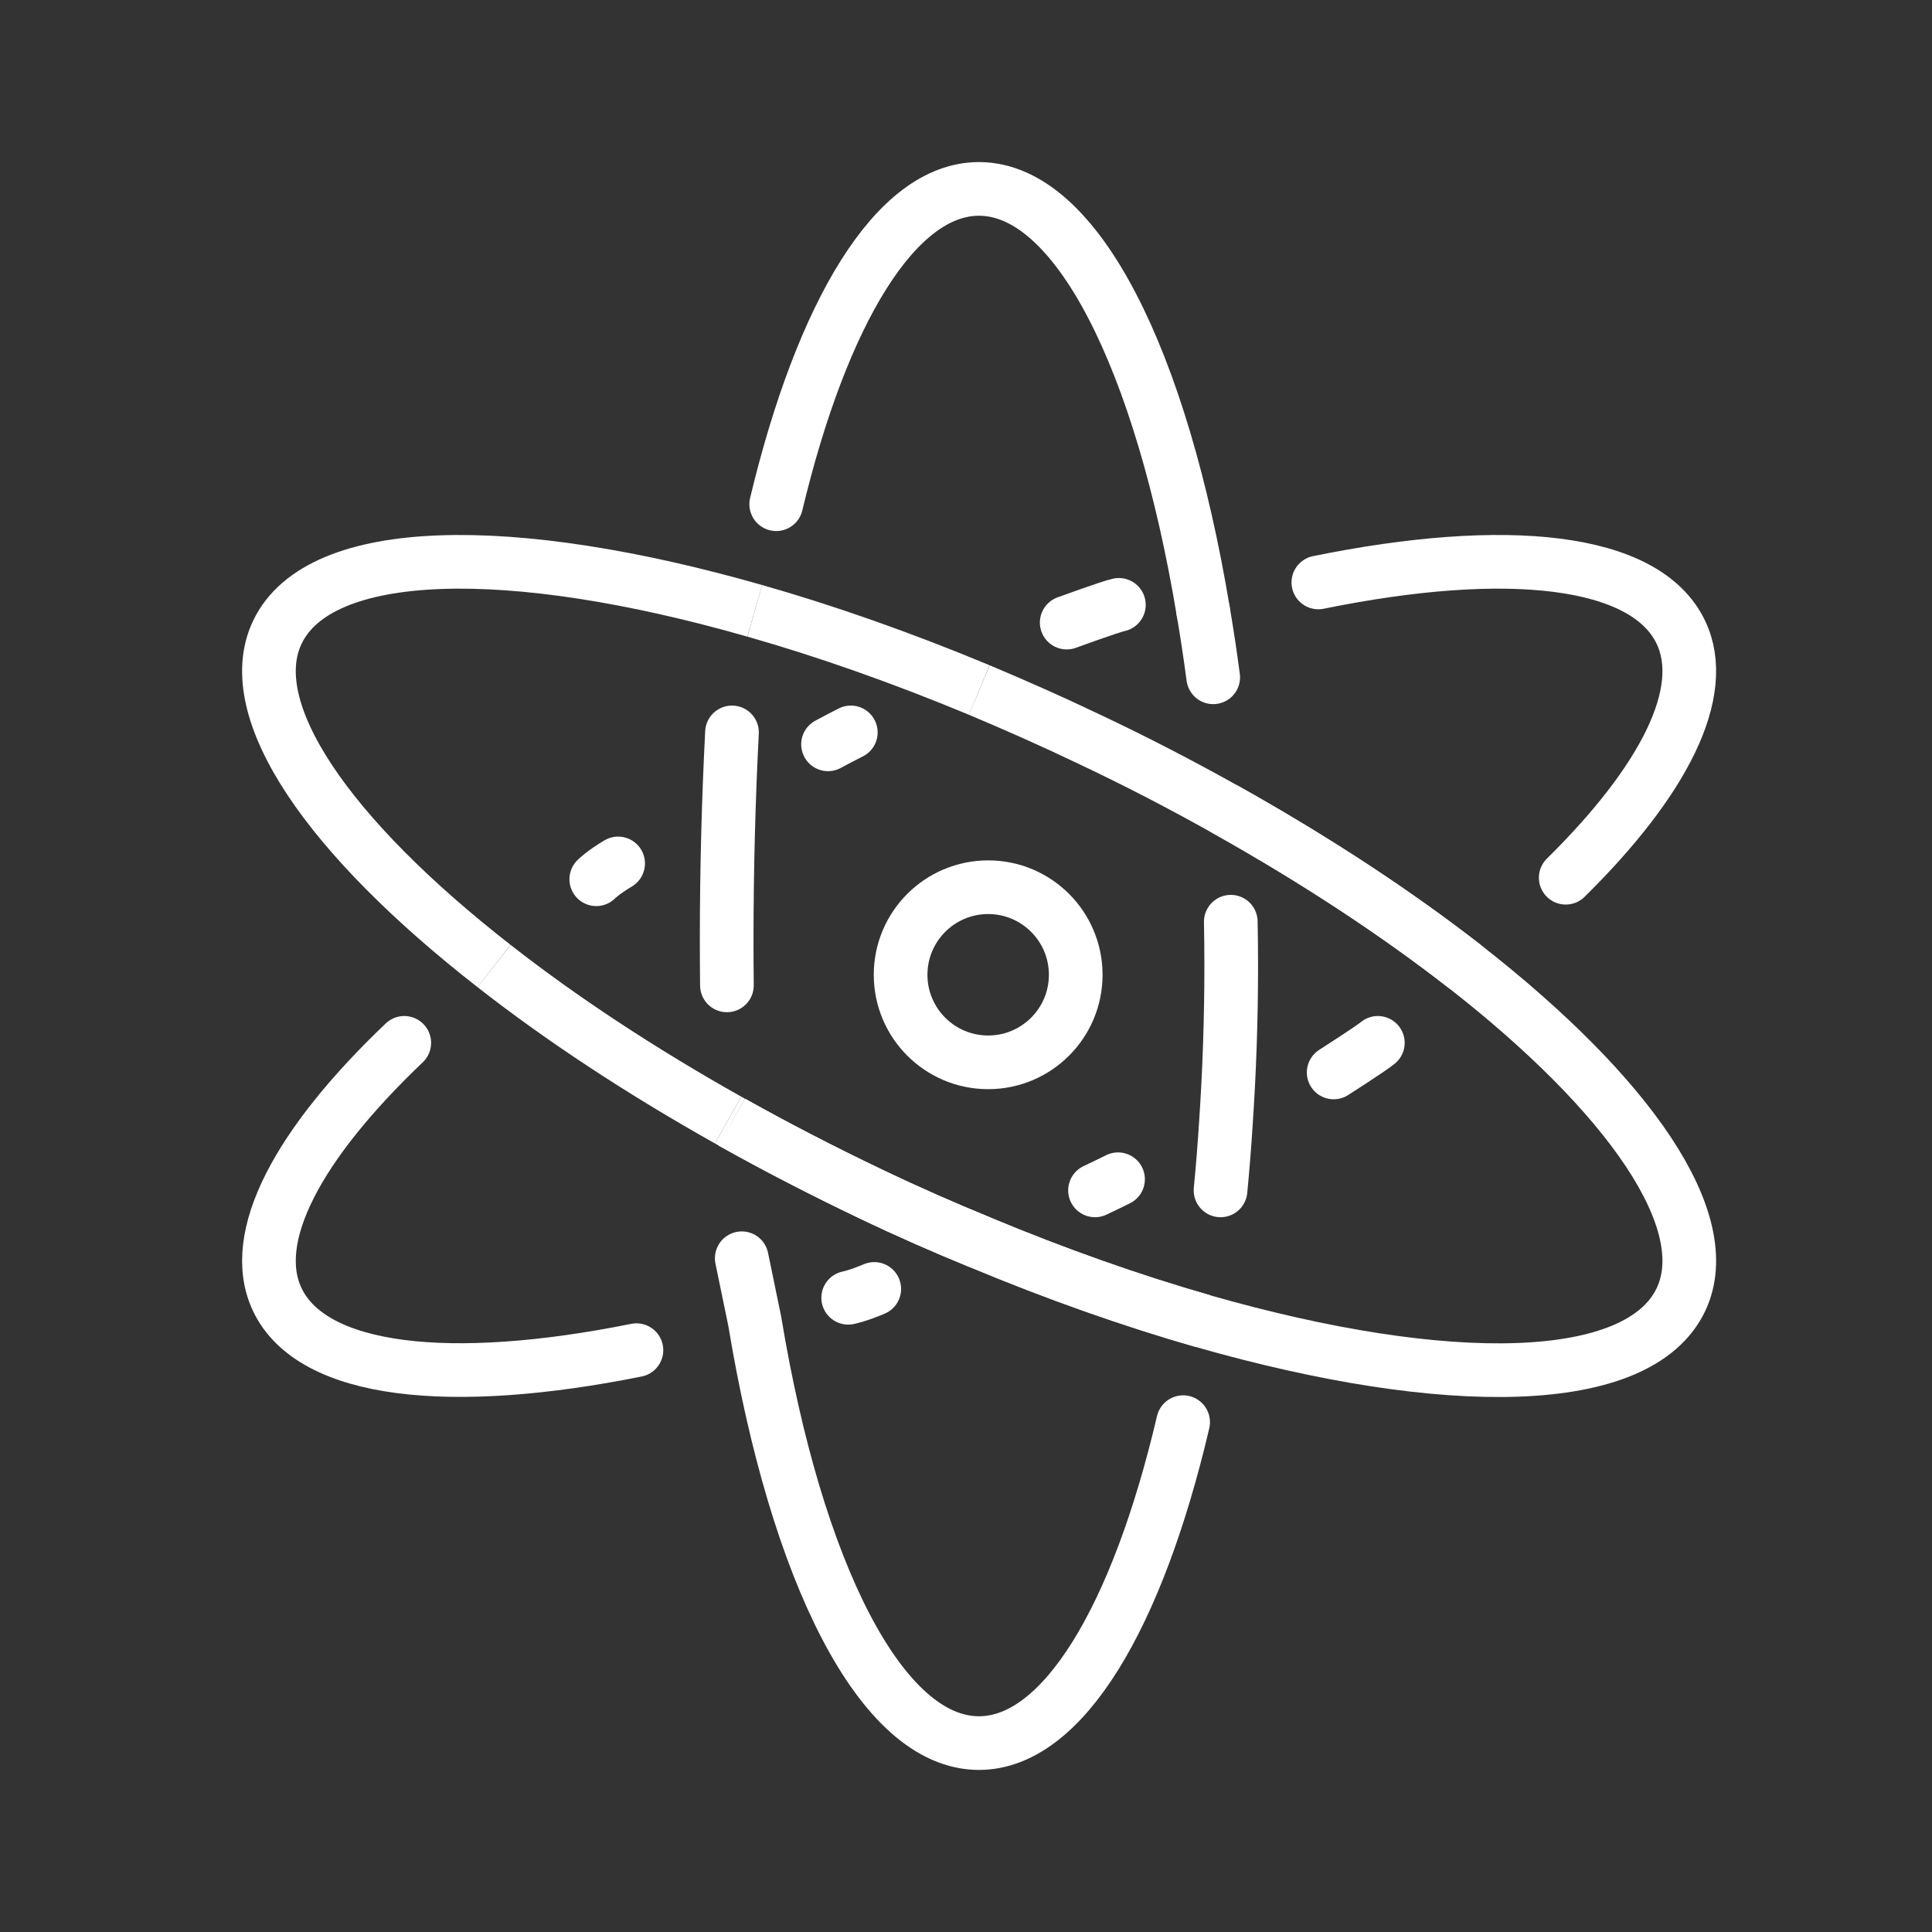
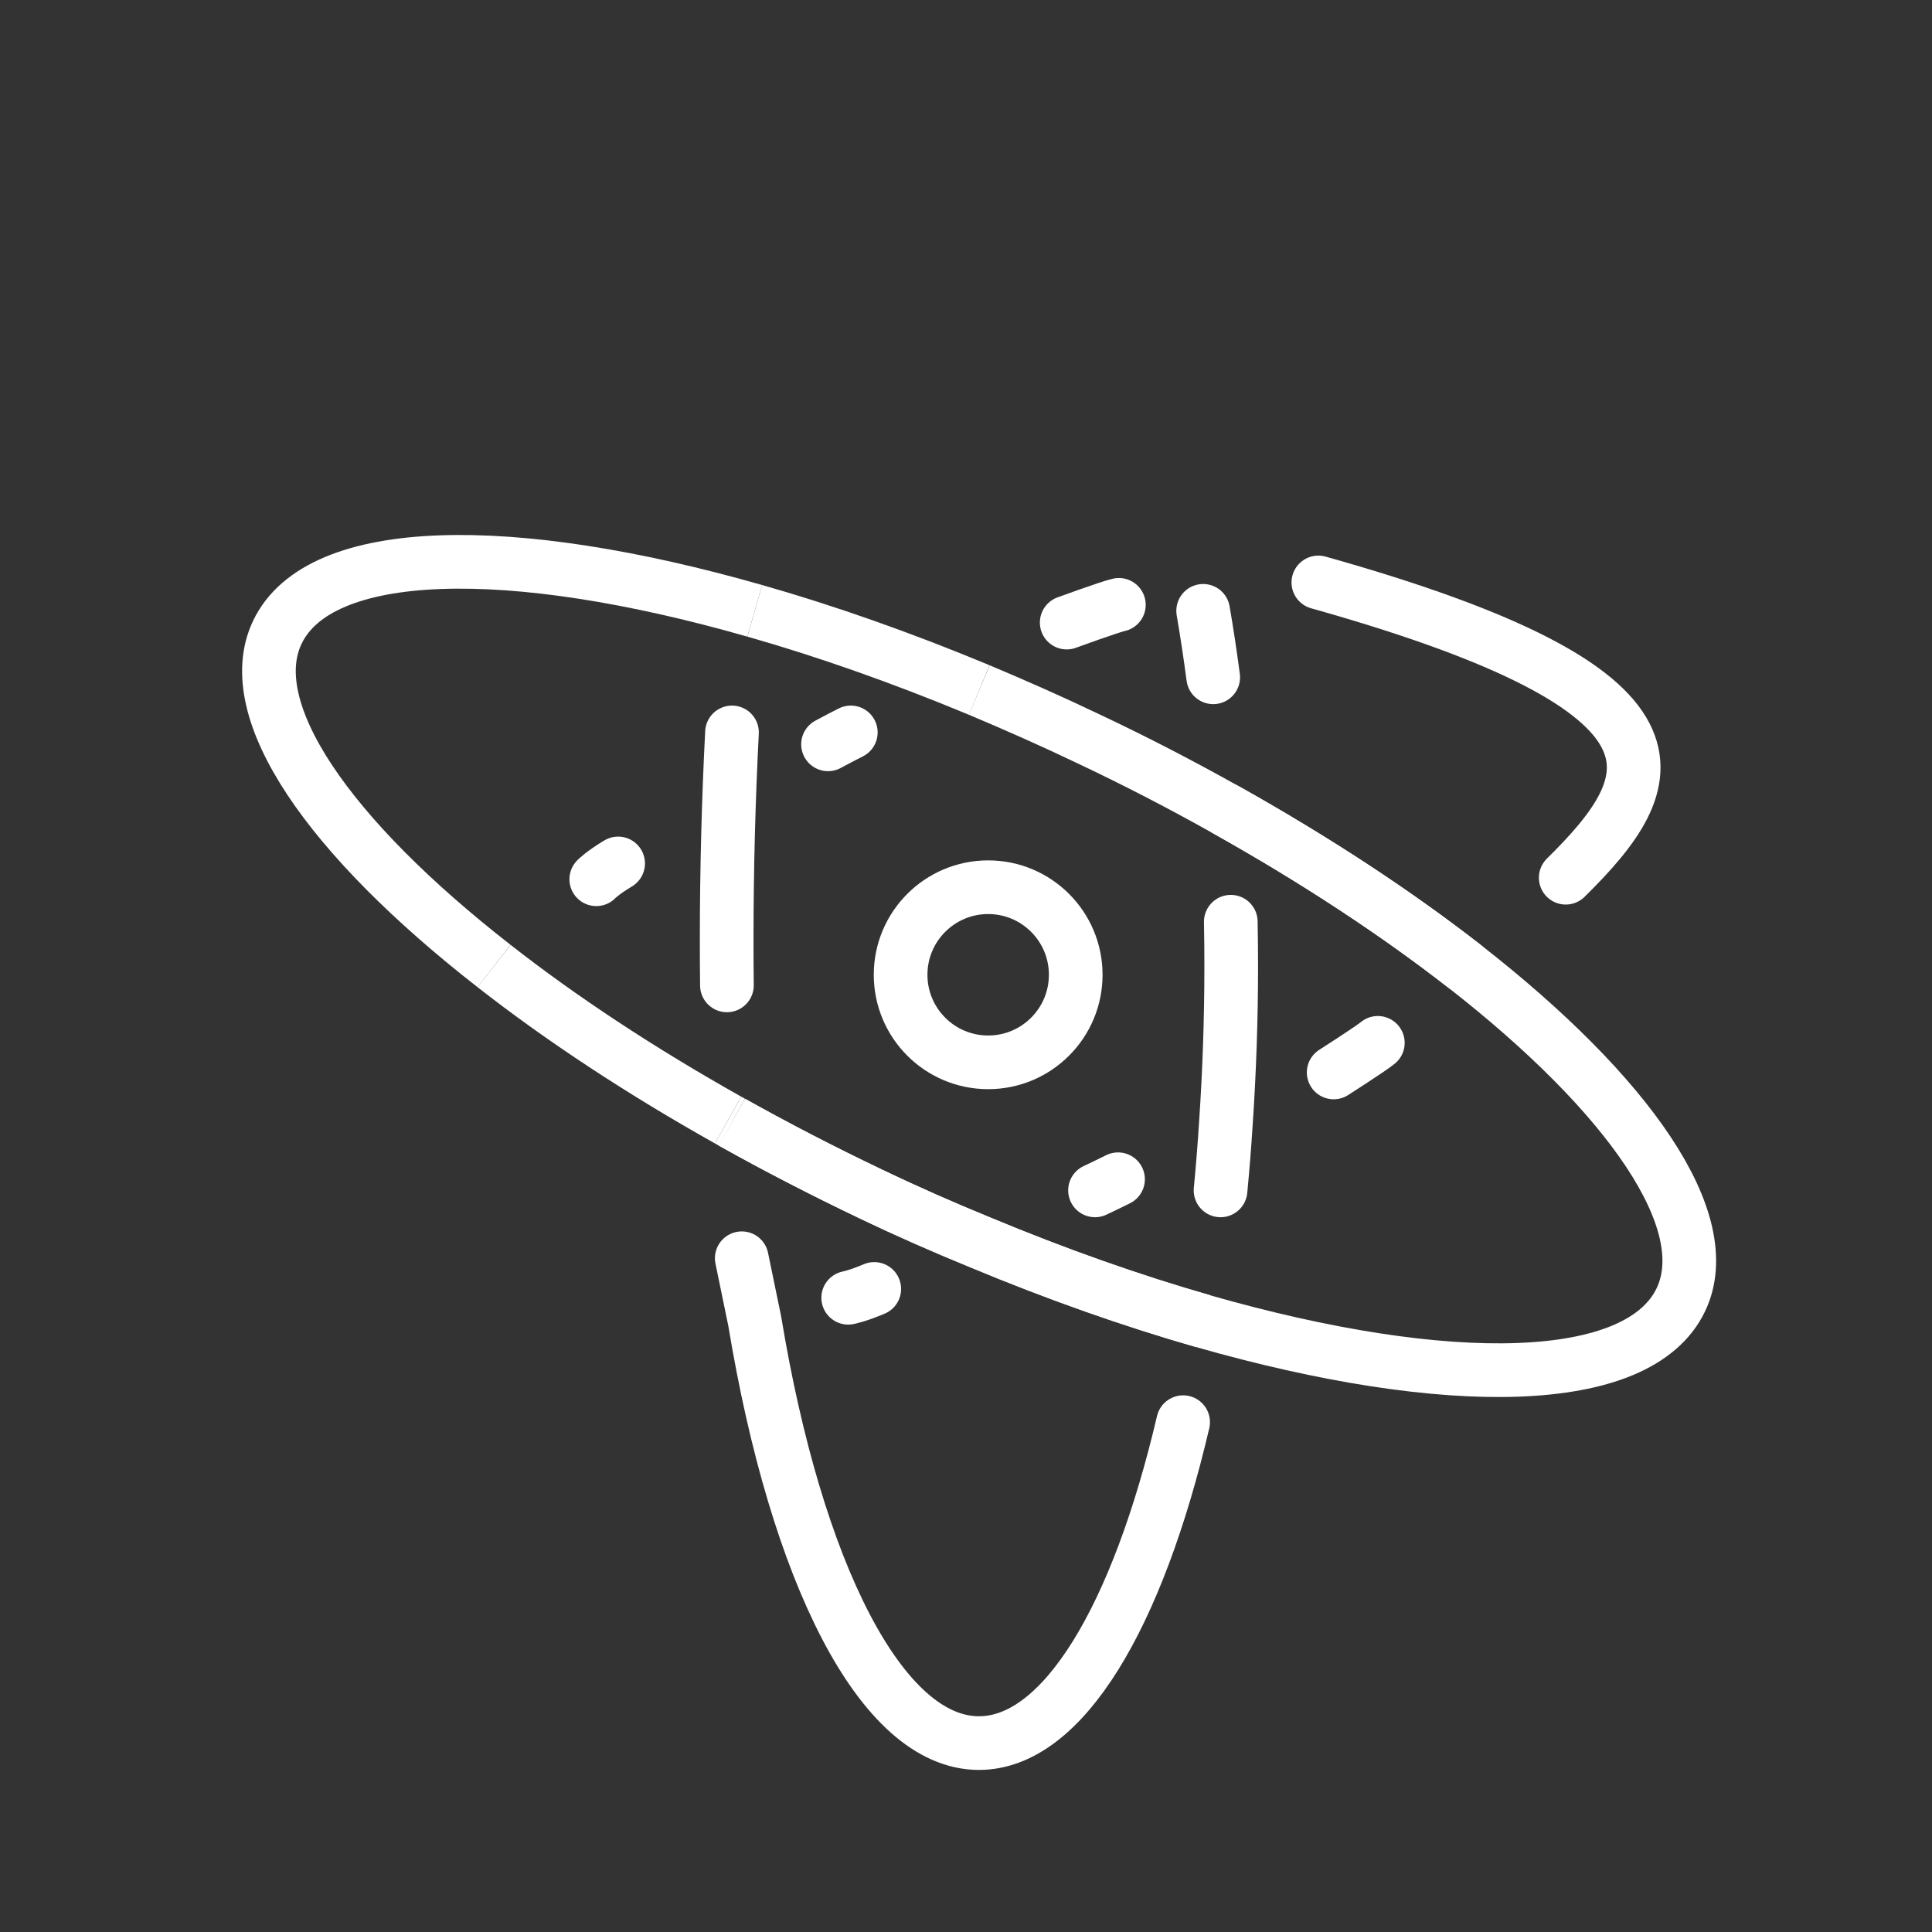
<svg xmlns="http://www.w3.org/2000/svg" width="100%" height="100%" viewBox="0 0 72 72" version="1.1" xml:space="preserve" style="fill-rule:evenodd;clip-rule:evenodd;stroke-linejoin:round;stroke-miterlimit:10;">
  <rect x="0" y="0" width="72" height="72" fill="#333333" stroke="none" />
  <g id="line">
    <path d="M18.412,36C12.253,31.2 8.952,26.471 10.335,23.565C11.904,20.265 19.028,20.16 28.127,22.764" style="fill:none;fill-rule:nonzero;stroke:white;stroke-width:2px;" />
    <path d="M54.565,36C60.724,40.8 64.025,45.529 62.642,48.435C61.073,51.735 53.949,51.84 44.838,49.237C42.2,48.481 39.388,47.493 36.494,46.285C35.158,45.739 33.81,45.146 32.45,44.495C30.649,43.635 28.917,42.74 27.279,41.822" style="fill:none;fill-rule:nonzero;stroke:white;stroke-width:2px;" />
    <path d="M44.092,53C42.392,60.251 39.618,64.96 36.483,64.96C32.834,64.96 29.673,58.58 28.127,49.237L27.643,46.891" style="fill:none;fill-rule:nonzero;stroke:white;stroke-width:2px;stroke-linecap:round;" />
-     <path d="M28.927,18.79C30.636,11.658 33.378,7.04 36.483,7.04C40.132,7.04 43.281,13.42 44.838,22.764" style="fill:none;fill-rule:nonzero;stroke:white;stroke-width:2px;stroke-linecap:round;" />
    <path d="M28.127,22.764C30.777,23.519 33.589,24.507 36.494,25.715" style="fill:none;fill-rule:nonzero;stroke:white;stroke-width:2px;" />
    <path d="M44.838,49.236C42.2,48.481 39.388,47.493 36.494,46.285C35.158,45.738 33.81,45.146 32.45,44.495C30.649,43.635 28.917,42.74 27.279,41.822" style="fill:none;fill-rule:nonzero;stroke:white;stroke-width:2px;" />
    <path d="M45.868,34.35C45.879,34.896 45.884,35.446 45.884,36C45.884,37.999 45.814,39.951 45.687,41.834C45.633,42.691 45.566,43.534 45.486,44.362" style="fill:none;fill-rule:nonzero;stroke:white;stroke-width:2px;stroke-linecap:round;" />
-     <path d="M23.718,50.317C16.781,51.711 11.64,51.171 10.335,48.435C9.229,46.112 11.118,42.623 15.066,38.864" style="fill:none;fill-rule:nonzero;stroke:white;stroke-width:2px;stroke-linecap:round;" />
    <path d="M27.134,41.741C23.845,39.894 20.897,37.947 18.412,36" style="fill:none;fill-rule:nonzero;stroke:white;stroke-width:2px;" />
    <path d="M27.279,41.822C27.23,41.795 27.182,41.768 27.134,41.741" style="fill:none;fill-rule:nonzero;stroke:white;stroke-width:2px;" />
    <path d="M44.838,22.764C44.976,23.567 45.101,24.394 45.213,25.241" style="fill:none;fill-rule:nonzero;stroke:white;stroke-width:2px;stroke-linecap:round;" />
-     <path d="M49.131,21.706C56.129,20.28 61.329,20.804 62.642,23.565C63.706,25.8 61.998,29.115 58.35,32.71" style="fill:none;fill-rule:nonzero;stroke:white;stroke-width:2px;stroke-linecap:round;" />
+     <path d="M49.131,21.706C63.706,25.8 61.998,29.115 58.35,32.71" style="fill:none;fill-rule:nonzero;stroke:white;stroke-width:2px;stroke-linecap:round;" />
    <path d="M54.565,36C52.043,34.036 49.045,32.06 45.687,30.178" style="fill:none;fill-rule:nonzero;stroke:white;stroke-width:2px;stroke-linecap:round;" />
    <path d="M45.687,30.178C49.045,32.06 52.043,34.036 54.565,36" style="fill:none;fill-rule:nonzero;stroke:white;stroke-width:2px;" />
    <path d="M41.666,43.947C41.384,44.087 41.098,44.226 40.808,44.362" style="fill:none;fill-rule:nonzero;stroke:white;stroke-width:2px;stroke-linecap:round;" />
    <path d="M36.494,25.715C37.819,26.273 39.167,26.866 40.527,27.517C42.328,28.365 44.048,29.26 45.686,30.178" style="fill:none;fill-rule:nonzero;stroke:white;stroke-width:2px;" />
    <path d="M27.09,36.722C27.084,36.168 27.081,35.61 27.081,35.048C27.081,32.396 27.151,29.792 27.279,27.295" style="fill:none;fill-rule:nonzero;stroke:white;stroke-width:2px;stroke-linecap:round;" />
-     <path d="M36.494,46.285C35.158,45.738 33.81,45.146 32.45,44.495C30.649,43.635 28.917,42.74 27.279,41.822" style="fill:none;fill-rule:nonzero;stroke:white;stroke-width:2px;" />
    <circle cx="36.826" cy="36.327" r="3.263" style="fill:none;stroke:white;stroke-width:2px;stroke-linejoin:miter;" />
    <path d="M31.61,48.364C31.61,48.364 31.948,48.303 32.581,48.035" style="fill:none;fill-rule:nonzero;stroke:white;stroke-width:2px;stroke-linecap:round;" />
    <path d="M49.702,39.967C49.702,39.967 51.106,39.07 51.348,38.864" style="fill:none;fill-rule:nonzero;stroke:white;stroke-width:2px;stroke-linecap:round;" />
    <path d="M31.707,27.295C31.424,27.438 31.141,27.586 30.858,27.739" style="fill:none;fill-rule:nonzero;stroke:white;stroke-width:2px;stroke-linecap:round;" />
    <path d="M22.221,32.767C22.221,32.767 22.449,32.529 23.036,32.178" style="fill:none;fill-rule:nonzero;stroke:white;stroke-width:2px;stroke-linecap:round;" />
    <path d="M39.753,23.202C39.753,23.202 41.367,22.612 41.697,22.541" style="fill:none;fill-rule:nonzero;stroke:white;stroke-width:2px;stroke-linecap:round;" />
  </g>
</svg>